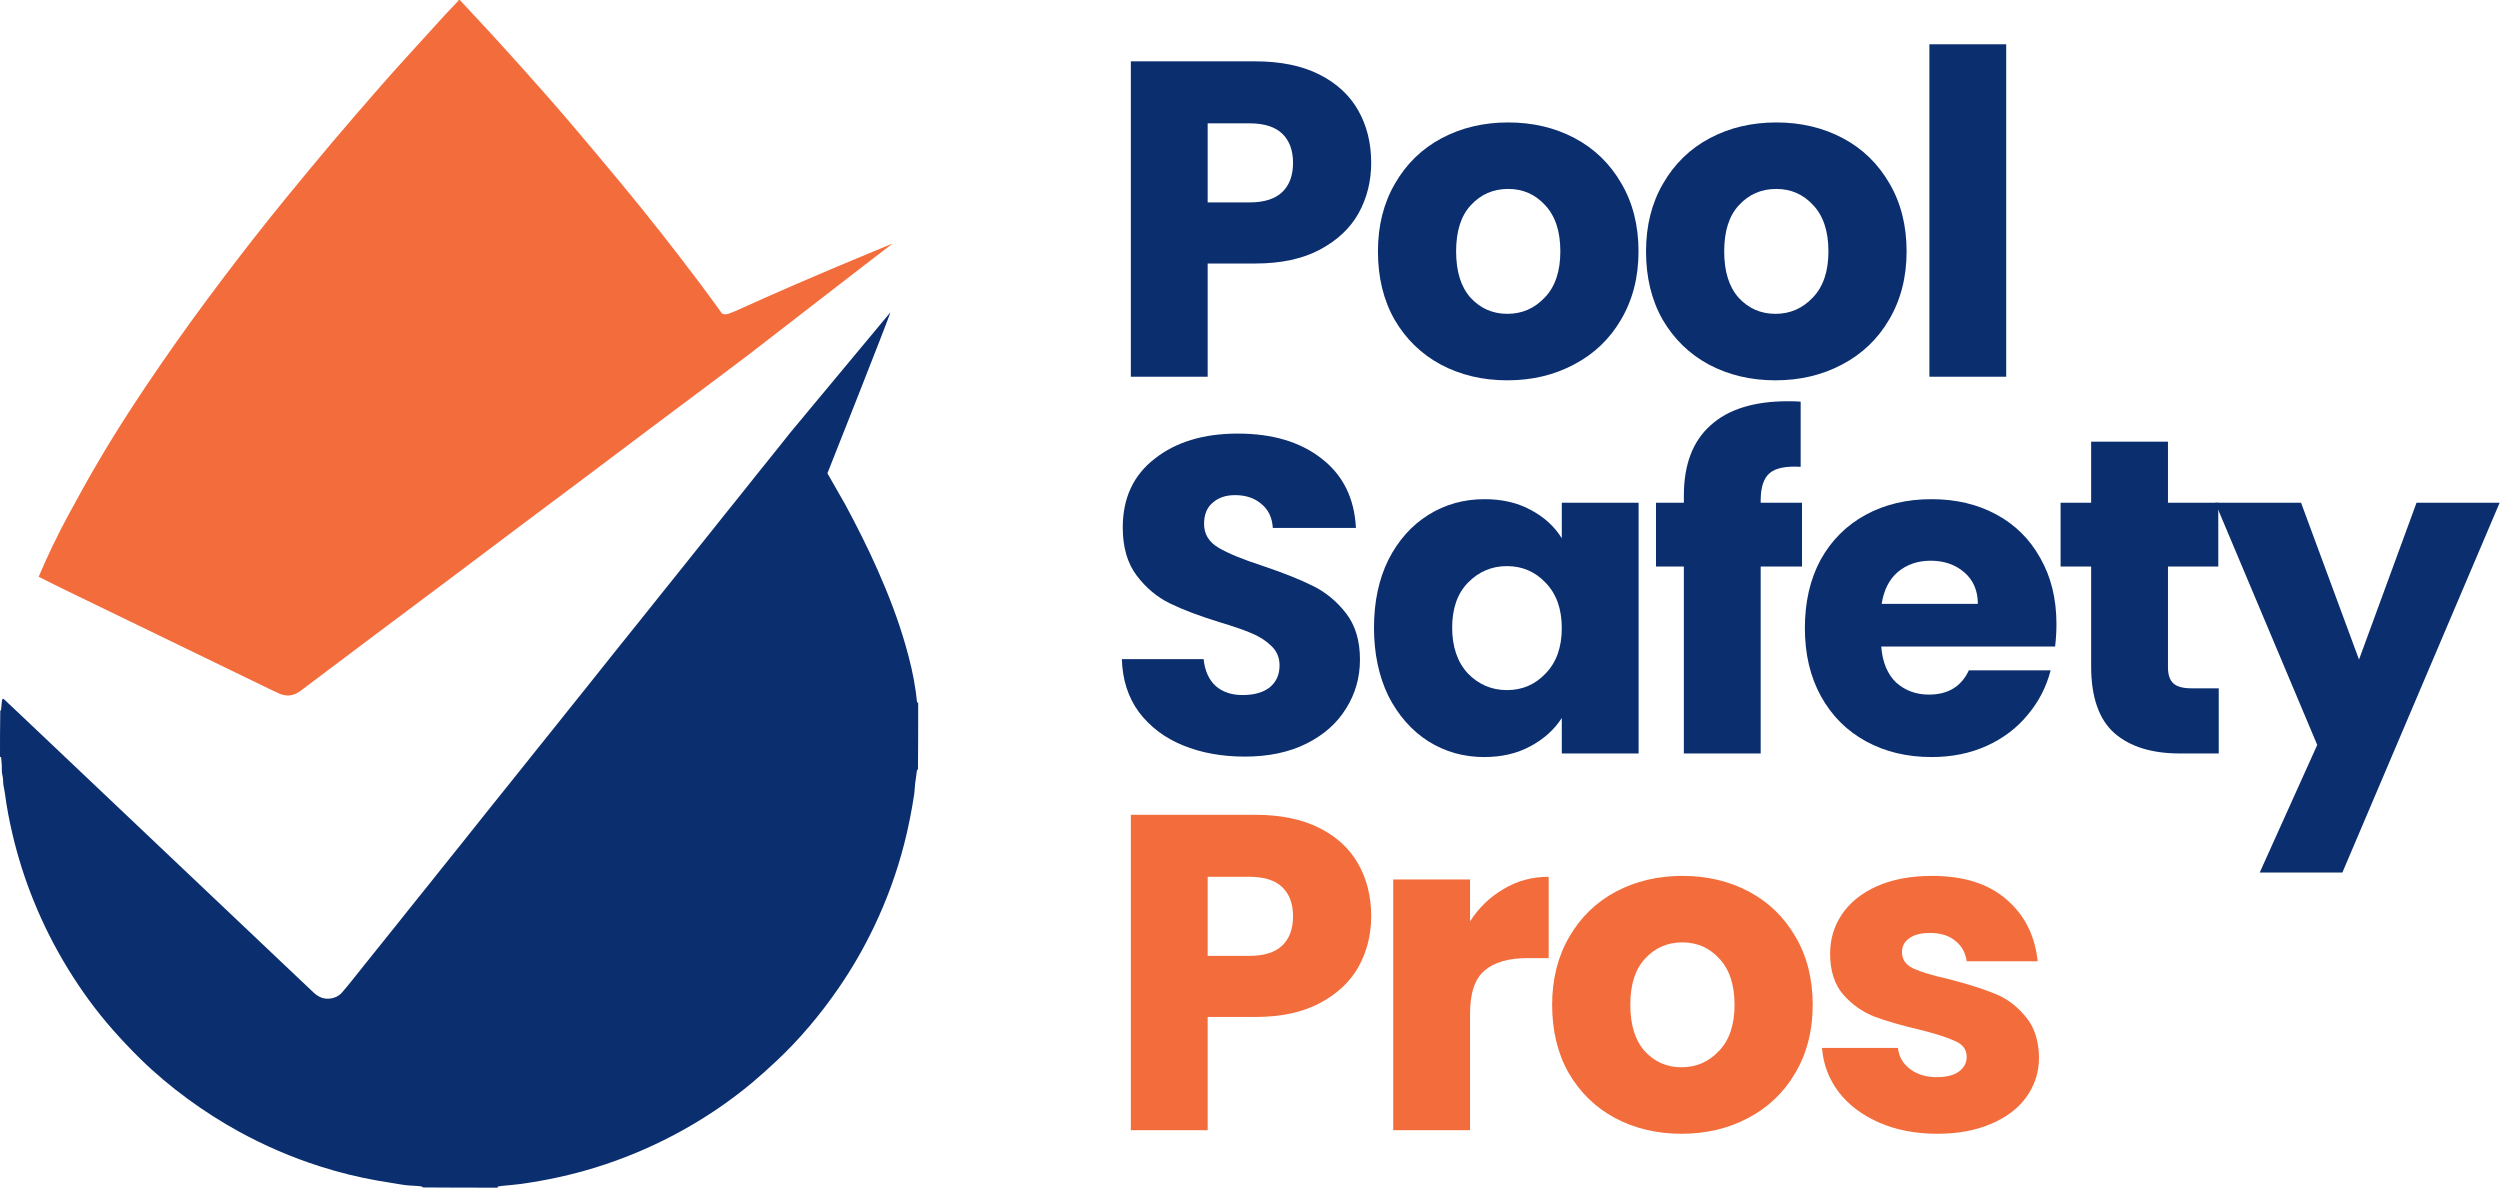
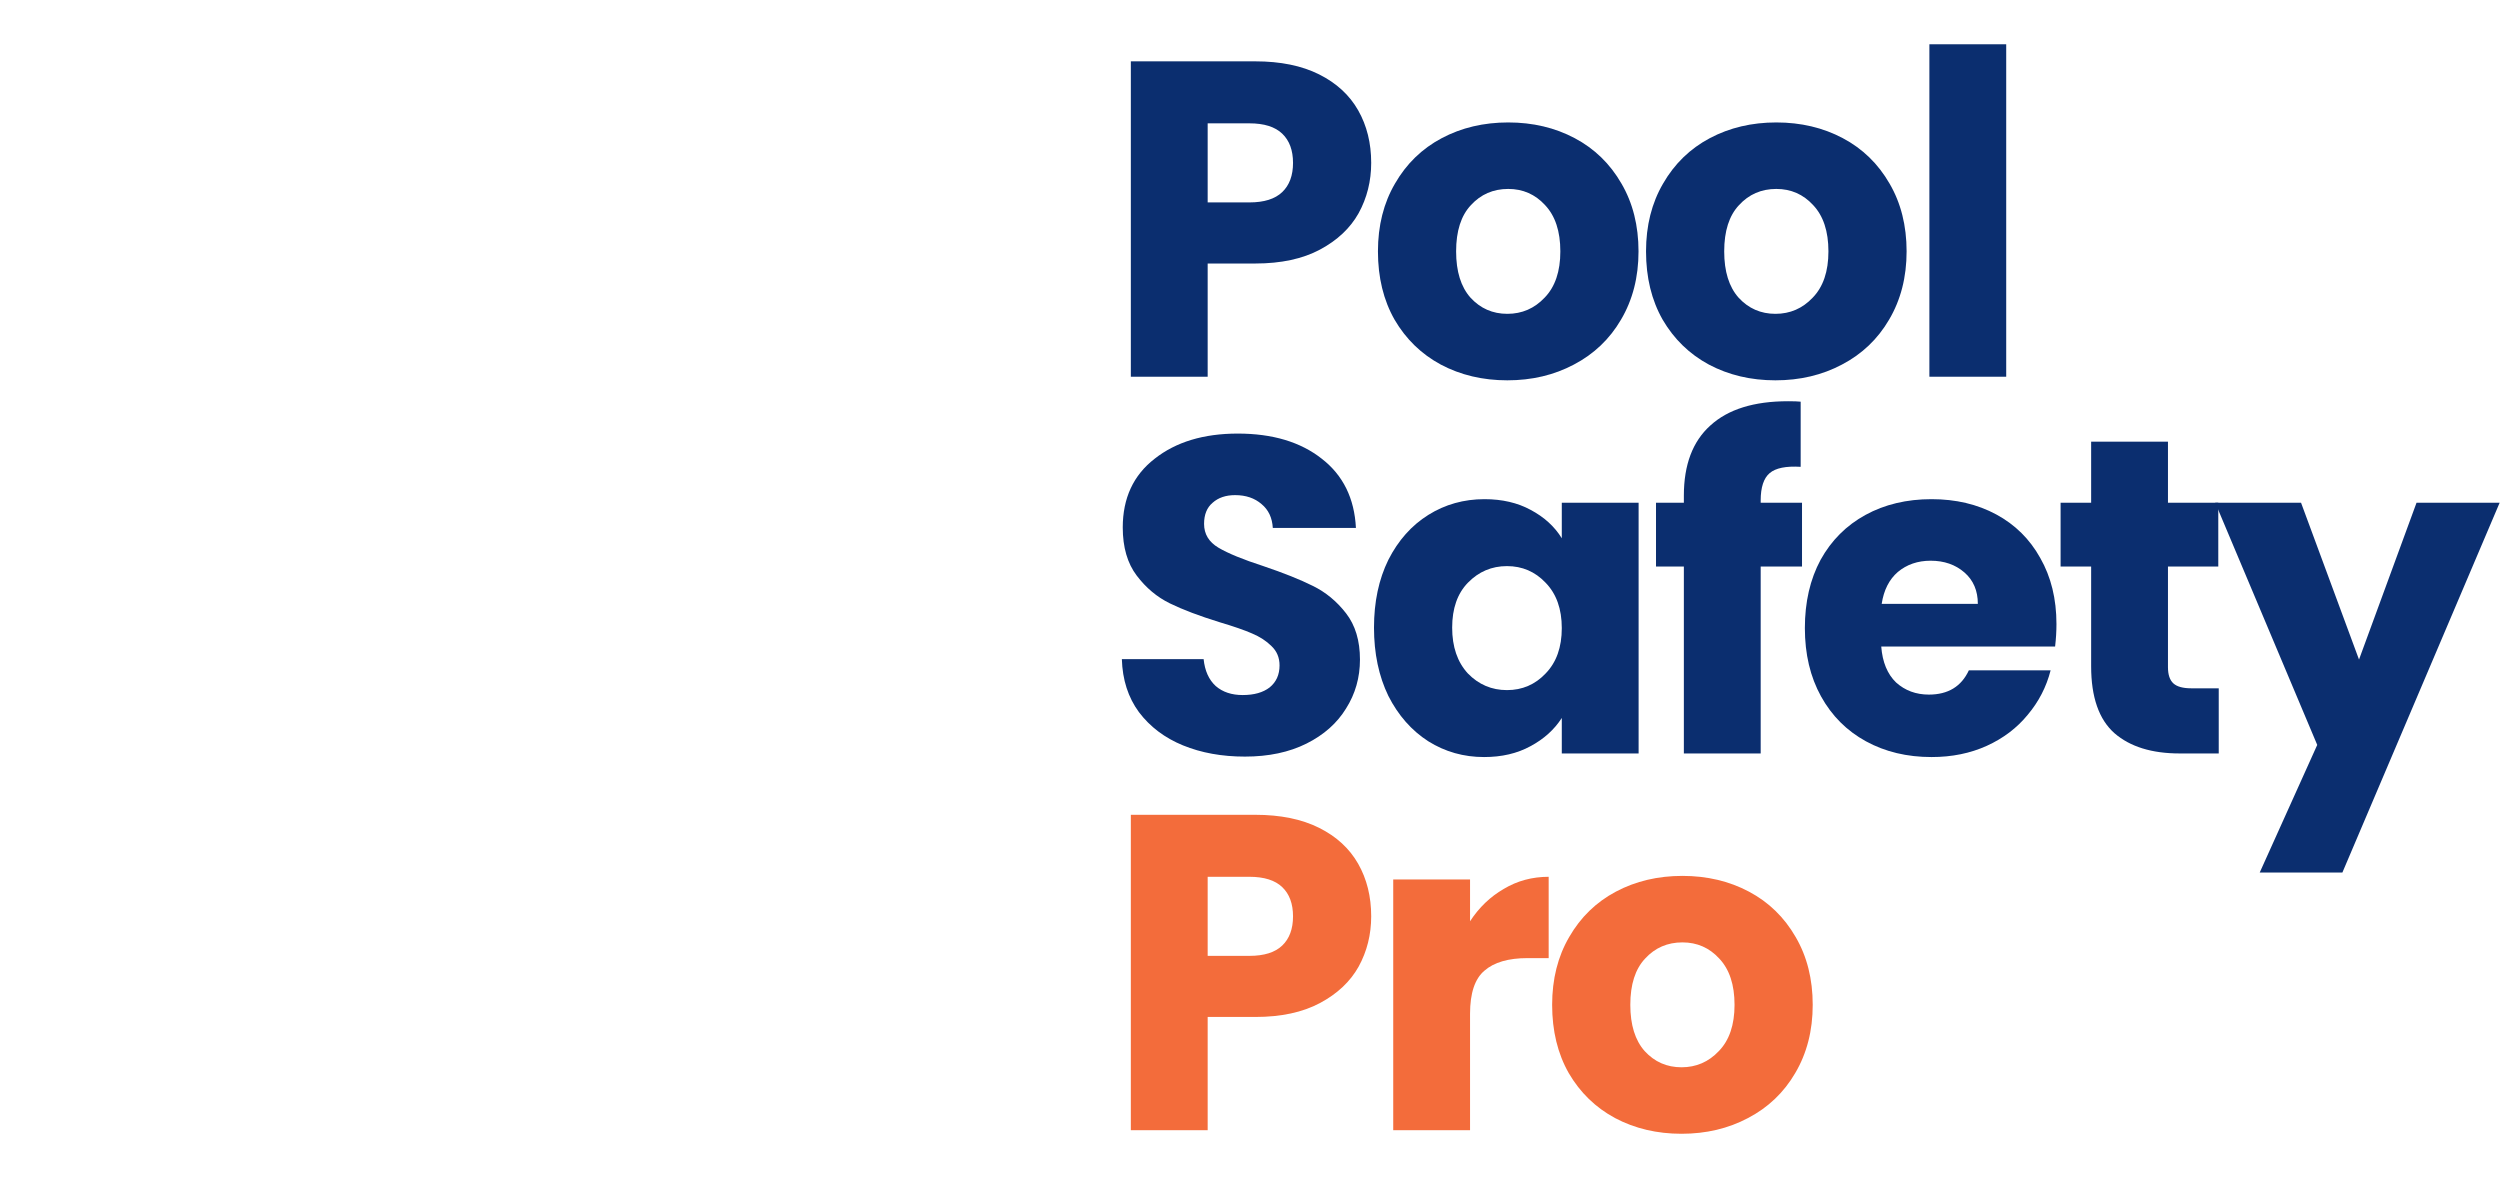
<svg xmlns="http://www.w3.org/2000/svg" width="842" height="400" viewBox="0 0 842 400" fill="none">
-   <path d="M0 255.042C0 249.856 0 244.669 0.092 239.431C0.251 239.234 0.361 239.093 0.376 238.943C0.472 238.016 0.535 237.085 0.637 236.158C0.669 235.864 0.785 235.579 0.934 235.297C1.15 235.398 1.311 235.474 1.436 235.59C2.636 236.711 3.831 237.837 5.025 238.965C6.321 240.188 7.615 241.414 8.909 242.64C11.598 245.188 14.286 247.737 16.975 250.285C19.613 252.785 22.253 255.283 24.891 257.783C27.63 260.38 30.367 262.979 33.106 265.576C35.77 268.101 38.434 270.624 41.097 273.148C43.761 275.672 46.425 278.195 49.089 280.72C50.484 282.042 51.877 283.367 53.271 284.69C54.59 285.94 55.91 287.189 57.229 288.439C59.918 290.988 62.606 293.537 65.295 296.085C67.934 298.584 70.574 301.082 73.212 303.583C75.951 306.179 78.688 308.778 81.427 311.376C82.746 312.626 84.066 313.875 85.385 315.125C88.074 317.673 90.762 320.222 93.451 322.77C94.745 323.996 96.042 325.219 97.334 326.446C100.148 329.116 102.948 331.802 105.785 334.449C106.336 334.963 106.99 335.404 107.664 335.745C110.176 337.017 113.458 336.252 115.086 334.388C116.187 333.127 117.25 331.833 118.302 330.532C119.858 328.607 121.386 326.659 122.933 324.726C124.741 322.466 126.555 320.211 128.367 317.954C129.895 316.05 131.426 314.149 132.95 312.242C134.779 309.955 136.599 307.66 138.429 305.374C140.237 303.114 142.056 300.862 143.865 298.602C145.717 296.289 147.561 293.969 149.412 291.655C151.199 289.422 152.993 287.195 154.779 284.962C156.63 282.648 158.476 280.33 160.323 278.012C161.866 276.076 163.404 274.137 164.95 272.204C166.758 269.944 168.573 267.689 170.385 265.431C171.913 263.528 173.443 261.626 174.968 259.719C176.797 257.432 178.617 255.138 180.447 252.851C182.256 250.591 184.074 248.339 185.883 246.08C187.735 243.766 189.579 241.446 191.431 239.132C193.217 236.9 195.011 234.673 196.797 232.44C198.648 230.125 200.494 227.807 202.341 225.49C203.884 223.554 205.422 221.614 206.968 219.681C208.776 217.421 210.591 215.166 212.403 212.909C213.931 211.005 215.461 209.103 216.986 207.197C218.815 204.909 220.635 202.615 222.465 200.329C224.274 198.069 226.092 195.817 227.901 193.557C229.753 191.244 231.597 188.924 233.449 186.61C235.235 184.377 237.03 182.151 238.815 179.917C240.643 177.629 242.459 175.332 244.289 173.045C246.097 170.785 247.921 168.537 249.729 166.276C251.558 163.989 253.371 161.69 255.201 159.403C257.009 157.143 258.833 154.895 260.643 152.636C262.518 150.297 264.393 147.957 266.252 145.604C267.028 144.621 299.051 106.172 299.865 105.209C300.072 105.486 278.676 159.403 278.676 159.403C284.683 169.932 284.682 169.932 284.682 169.932C288.601 177.184 292.293 184.546 295.635 192.082C299.274 200.287 302.49 208.649 304.973 217.28C306.457 222.442 307.711 227.657 308.44 232.986C308.59 234.077 308.696 235.175 308.831 236.269C308.859 236.496 308.883 236.782 309.244 236.555C309.244 244.052 309.244 251.549 309.172 259.066C308.998 259.244 308.848 259.39 308.806 259.563C308.734 259.862 308.736 260.178 308.693 260.485C308.53 261.666 308.334 262.844 308.202 264.028C308.079 265.13 308.091 266.25 307.925 267.344C307.052 273.1 305.937 278.805 304.478 284.447C302.023 293.939 298.677 303.102 294.463 311.944C291.016 319.177 287.031 326.107 282.485 332.713C276.305 341.693 269.345 350.007 261.377 357.456C258.776 359.887 256.14 362.287 253.411 364.57C245.127 371.497 236.174 377.44 226.613 382.454C218.307 386.809 209.675 390.382 200.713 393.168C192.51 395.718 184.148 397.522 175.652 398.726C173.463 399.036 171.25 399.181 169.049 399.411C168.567 399.462 168.088 399.549 167.611 399.638C167.601 399.64 167.634 399.874 167.647 400C159.239 400 150.832 400 142.402 399.926C142.252 399.763 142.132 399.615 141.994 399.596C141.374 399.512 140.75 399.436 140.125 399.409C138.478 399.337 136.837 399.225 135.208 398.952C132.637 398.521 130.059 398.126 127.489 397.686C120.776 396.538 114.183 394.881 107.699 392.813C98.292 389.814 89.26 385.927 80.597 381.185C74.52 377.859 68.7 374.132 63.116 370.031C57.563 365.952 52.281 361.546 47.369 356.722C44.104 353.517 40.948 350.187 37.924 346.754C32.328 340.399 27.36 333.566 22.93 326.343C18.428 319.004 14.556 311.35 11.324 303.371C8.386 296.114 6.021 288.674 4.228 281.054C3.157 276.507 2.257 271.925 1.663 267.291C1.474 265.823 1.023 264.402 1.049 262.891C1.065 261.956 0.734 261.02 0.645 260.077C0.567 259.247 0.63 258.404 0.589 257.569C0.551 256.77 0.469 255.973 0.387 255.177C0.361 254.922 0.236 254.779 0 255.042Z" fill="#0B2E6F" />
-   <path d="M154.412 0C154.569 2.10084e-07 154.727 2.1138e-07 154.931 0.07C156.216 1.468 157.455 2.795 158.691 4.125C161.399 7.042 164.129 9.94 166.809 12.883C170.686 17.14 174.553 21.408 178.378 25.712C182.712 30.589 187.055 35.46 191.286 40.426C197.304 47.489 203.25 54.614 209.178 61.753C218.187 72.603 226.889 83.699 235.371 94.965C239.005 99.792 239.671 100.786 243.225 105.672C246.428 106.46 243.225 105.672 300.683 81.985C300.34 82.148 252.186 119.422 251.94 119.607C248.202 122.412 244.475 125.233 240.734 128.035C233.309 133.597 225.871 139.142 218.449 144.708C211.305 150.066 204.181 155.449 197.038 160.806C189.616 166.372 182.175 171.913 174.753 177.48C167.052 183.256 159.37 189.058 151.668 194.833C143.13 201.236 134.573 207.614 126.034 214.018C117.775 220.212 109.524 226.417 101.28 232.633C99.132 234.252 96.836 234.726 94.304 233.698C93.56 233.396 92.83 233.056 92.107 232.707C87.449 230.453 82.794 228.191 78.137 225.933C73.544 223.705 68.949 221.481 64.355 219.253C59.698 216.995 55.043 214.735 50.386 212.477C48.121 211.378 45.853 210.284 43.588 209.186C38.9 206.911 34.214 204.635 29.526 202.361C27.292 201.278 25.053 200.204 22.822 199.117C19.552 197.524 16.286 195.923 13.021 194.247C16.07 187.074 19.404 180.114 23.096 173.334C26.285 167.478 29.492 161.628 32.862 155.875C39.647 144.291 47 133.067 54.626 122.021C61.019 112.761 67.629 103.659 74.402 94.675C81.591 85.139 88.942 75.728 96.501 66.483C101.56 60.296 106.656 54.139 111.809 48.03C116.512 42.456 121.299 36.952 126.077 31.442C128.729 28.383 131.427 25.364 134.126 22.346C136.221 20.003 138.349 17.691 140.462 15.365C142.153 13.505 143.844 11.645 145.535 9.785C147.039 8.132 148.528 6.466 150.05 4.83C151.453 3.321 152.893 1.847 154.309 0.349C154.383 0.271 154.379 0.118 154.412 0Z" fill="#F36C3B" />
-   <path d="M652.544 381.854C645.181 381.854 638.624 380.593 632.874 378.072C627.124 375.55 622.585 372.12 619.256 367.782C615.927 363.344 614.061 358.401 613.657 352.954H639.229C639.532 355.879 640.893 358.25 643.314 360.066C645.735 361.881 648.711 362.789 652.242 362.789C655.47 362.789 657.941 362.184 659.656 360.973C661.472 359.662 662.38 357.998 662.38 355.98C662.38 353.559 661.119 351.794 658.597 350.684C656.075 349.474 651.99 348.162 646.341 346.75C640.288 345.338 635.244 343.875 631.209 342.362C627.174 340.748 623.694 338.277 620.769 334.948C617.844 331.518 616.381 326.928 616.381 321.178C616.381 316.336 617.692 311.948 620.315 308.014C623.039 303.979 626.973 300.802 632.117 298.482C637.363 296.161 643.567 295.001 650.729 295.001C661.32 295.001 669.643 297.624 675.695 302.87C681.848 308.115 685.379 315.075 686.287 323.751H662.38C661.976 320.825 660.665 318.505 658.446 316.79C656.327 315.075 653.503 314.218 649.972 314.218C646.946 314.218 644.626 314.823 643.012 316.034C641.398 317.143 640.591 318.707 640.591 320.724C640.591 323.145 641.852 324.961 644.374 326.172C646.996 327.382 651.031 328.593 656.478 329.803C662.733 331.417 667.827 333.031 671.761 334.645C675.695 336.158 679.125 338.68 682.05 342.211C685.076 345.64 686.64 350.281 686.741 356.131C686.741 361.074 685.329 365.513 682.504 369.447C679.781 373.28 675.796 376.306 670.55 378.526C665.406 380.745 659.404 381.854 652.544 381.854Z" fill="#F36C3B" />
  <path d="M566.339 381.854C558.067 381.854 550.602 380.089 543.944 376.559C537.388 373.028 532.193 367.984 528.359 361.427C524.627 354.87 522.761 347.204 522.761 338.428C522.761 329.753 524.677 322.137 528.511 315.58C532.344 308.922 537.589 303.828 544.247 300.297C550.905 296.767 558.369 295.001 566.641 295.001C574.913 295.001 582.378 296.767 589.035 300.297C595.693 303.828 600.939 308.922 604.772 315.58C608.605 322.137 610.522 329.753 610.522 338.428C610.522 347.103 608.555 354.77 604.62 361.427C600.787 367.984 595.491 373.028 588.733 376.559C582.075 380.089 574.61 381.854 566.339 381.854ZM566.339 359.46C571.281 359.46 575.468 357.645 578.897 354.013C582.428 350.382 584.193 345.187 584.193 338.428C584.193 331.669 582.478 326.474 579.049 322.843C575.72 319.211 571.584 317.396 566.641 317.396C561.597 317.396 557.411 319.211 554.082 322.843C550.753 326.373 549.089 331.568 549.089 338.428C549.089 345.187 550.703 350.382 553.931 354.013C557.26 357.645 561.396 359.46 566.339 359.46Z" fill="#F36C3B" />
  <path d="M495.112 310.284C498.138 305.644 501.921 302.012 506.46 299.389C510.999 296.666 516.043 295.304 521.591 295.304V322.691H514.48C508.024 322.691 503.182 324.104 499.954 326.928C496.726 329.652 495.112 334.494 495.112 341.454V380.644H469.237V296.212H495.112V310.284Z" fill="#F36C3B" />
  <path d="M461.819 308.619C461.819 314.773 460.407 320.422 457.582 325.566C454.758 330.61 450.42 334.696 444.569 337.823C438.719 340.95 431.456 342.513 422.781 342.513H406.742V380.644H380.867V274.423H422.781C431.254 274.423 438.416 275.886 444.267 278.811C450.118 281.736 454.506 285.771 457.431 290.916C460.356 296.061 461.819 301.962 461.819 308.619ZM420.814 321.935C425.756 321.935 429.438 320.775 431.859 318.455C434.28 316.135 435.491 312.856 435.491 308.619C435.491 304.383 434.28 301.104 431.859 298.784C429.438 296.464 425.756 295.304 420.814 295.304H406.742V321.935H420.814Z" fill="#F36C3B" />
  <path d="M841.877 169.331L788.918 293.86H761.077L780.444 250.888L746.097 169.331H774.997L794.516 222.138L813.884 169.331H841.877Z" fill="#0B2E6F" />
  <path d="M747.27 231.822V253.763H734.105C724.724 253.763 717.411 251.493 712.165 246.954C706.92 242.313 704.297 234.798 704.297 224.408V190.817H694.008V169.331H704.297V148.752H730.171V169.331H747.118V190.817H730.171V224.711C730.171 227.233 730.777 229.048 731.987 230.158C733.198 231.268 735.215 231.822 738.04 231.822H747.27Z" fill="#0B2E6F" />
  <path d="M692.615 210.185C692.615 212.606 692.463 215.128 692.161 217.75H633.603C634.006 222.996 635.671 227.031 638.596 229.855C641.622 232.579 645.304 233.941 649.642 233.941C656.098 233.941 660.587 231.217 663.109 225.77H690.647C689.235 231.318 686.663 236.311 682.931 240.75C679.299 245.188 674.709 248.668 669.161 251.19C663.613 253.712 657.409 254.973 650.55 254.973C642.278 254.973 634.914 253.208 628.458 249.677C622.002 246.147 616.959 241.103 613.327 234.546C609.696 227.989 607.88 220.323 607.88 211.547C607.88 202.77 609.645 195.104 613.176 188.547C616.807 181.99 621.851 176.947 628.307 173.416C634.763 169.885 642.177 168.12 650.55 168.12C658.721 168.12 665.984 169.835 672.339 173.265C678.694 176.694 683.637 181.587 687.167 187.942C690.799 194.297 692.615 201.711 692.615 210.185ZM666.135 203.376C666.135 198.937 664.622 195.407 661.596 192.784C658.569 190.161 654.787 188.85 650.247 188.85C645.91 188.85 642.228 190.111 639.201 192.633C636.276 195.154 634.46 198.736 633.754 203.376H666.135Z" fill="#0B2E6F" />
  <path d="M606.919 190.817H592.998V253.763H567.124V190.817H557.742V169.331H567.124V166.91C567.124 156.519 570.099 148.651 576.051 143.305C582.003 137.858 590.728 135.134 602.228 135.134C604.144 135.134 605.557 135.185 606.465 135.285V157.226C601.522 156.923 598.042 157.629 596.024 159.344C594.007 161.059 592.998 164.136 592.998 168.574V169.331H606.919V190.817Z" fill="#0B2E6F" />
-   <path d="M462.762 211.395C462.762 202.72 464.376 195.104 467.604 188.547C470.933 181.99 475.421 176.947 481.07 173.416C486.719 169.885 493.024 168.12 499.984 168.12C505.936 168.12 511.131 169.331 515.57 171.752C520.109 174.173 523.589 177.35 526.01 181.284V169.331H551.884V253.763H526.01V241.809C523.488 245.743 519.958 248.921 515.418 251.342C510.98 253.763 505.785 254.973 499.833 254.973C492.974 254.973 486.719 253.208 481.07 249.677C475.421 246.046 470.933 240.952 467.604 234.395C464.376 227.737 462.762 220.071 462.762 211.395ZM526.01 211.547C526.01 205.091 524.194 199.996 520.563 196.264C517.032 192.532 512.695 190.666 507.55 190.666C502.405 190.666 498.017 192.532 494.386 196.264C490.855 199.896 489.09 204.939 489.09 211.395C489.09 217.851 490.855 222.996 494.386 226.829C498.017 230.561 502.405 232.428 507.55 232.428C512.695 232.428 517.032 230.561 520.563 226.829C524.194 223.097 526.01 218.003 526.01 211.547Z" fill="#0B2E6F" />
+   <path d="M462.762 211.395C462.762 202.72 464.376 195.104 467.604 188.547C470.933 181.99 475.421 176.947 481.07 173.416C486.719 169.885 493.024 168.12 499.984 168.12C505.936 168.12 511.131 169.331 515.57 171.752C520.109 174.173 523.589 177.35 526.01 181.284V169.331H551.884V253.763H526.01V241.809C523.488 245.743 519.958 248.921 515.418 251.342C510.98 253.763 505.785 254.973 499.833 254.973C492.974 254.973 486.719 253.208 481.07 249.677C475.421 246.046 470.933 240.952 467.604 234.395C464.376 227.737 462.762 220.071 462.762 211.395ZM526.01 211.547C526.01 205.091 524.194 199.996 520.563 196.264C517.032 192.532 512.695 190.666 507.55 190.666C502.405 190.666 498.017 192.532 494.386 196.264C490.855 199.896 489.09 204.939 489.09 211.395C489.09 217.851 490.855 222.996 494.386 226.829C498.017 230.561 502.405 232.428 507.55 232.428C512.695 232.428 517.032 230.561 520.563 226.829C524.194 223.097 526.01 218.003 526.01 211.547" fill="#0B2E6F" />
  <path d="M419.3 254.822C411.533 254.822 404.573 253.561 398.419 251.039C392.266 248.517 387.323 244.785 383.591 239.842C379.959 234.899 378.043 228.947 377.841 221.987H405.38C405.783 225.921 407.145 228.947 409.465 231.066C411.785 233.083 414.811 234.092 418.544 234.092C422.377 234.092 425.403 233.235 427.622 231.52C429.842 229.704 430.951 227.233 430.951 224.105C430.951 221.483 430.043 219.314 428.228 217.599C426.513 215.884 424.344 214.472 421.721 213.362C419.199 212.253 415.568 210.992 410.827 209.58C403.967 207.461 398.369 205.343 394.031 203.224C389.694 201.106 385.961 197.979 382.834 193.843C379.707 189.707 378.143 184.31 378.143 177.653C378.143 167.767 381.724 160.05 388.887 154.502C396.049 148.853 405.38 146.029 416.879 146.029C428.581 146.029 438.013 148.853 445.175 154.502C452.337 160.05 456.17 167.817 456.674 177.804H428.682C428.48 174.374 427.219 171.701 424.899 169.785C422.579 167.767 419.603 166.758 415.971 166.758C412.844 166.758 410.322 167.616 408.406 169.331C406.489 170.945 405.531 173.315 405.531 176.442C405.531 179.872 407.145 182.545 410.373 184.462C413.601 186.378 418.645 188.446 425.504 190.666C432.364 192.986 437.912 195.205 442.148 197.323C446.486 199.442 450.218 202.518 453.345 206.553C456.473 210.588 458.036 215.783 458.036 222.138C458.036 228.191 456.473 233.689 453.345 238.631C450.319 243.574 445.881 247.508 440.03 250.434C434.179 253.359 427.269 254.822 419.3 254.822Z" fill="#0B2E6F" />
  <path d="M675.692 14.911V126.881H649.817V14.911H675.692Z" fill="#0B2E6F" />
  <path d="M597.961 128.092C589.689 128.092 582.224 126.326 575.566 122.796C569.01 119.265 563.815 114.222 559.981 107.665C556.249 101.108 554.383 93.441 554.383 84.665C554.383 75.99 556.299 68.374 560.133 61.817C563.966 55.16 569.211 50.065 575.869 46.535C582.527 43.004 589.992 41.239 598.263 41.239C606.535 41.239 614 43.004 620.657 46.535C627.315 50.065 632.561 55.16 636.394 61.817C640.227 68.374 642.144 75.99 642.144 84.665C642.144 93.341 640.177 101.007 636.243 107.665C632.409 114.222 627.113 119.265 620.355 122.796C613.697 126.326 606.232 128.092 597.961 128.092ZM597.961 105.698C602.903 105.698 607.09 103.882 610.52 100.25C614.05 96.619 615.815 91.424 615.815 84.665C615.815 77.907 614.101 72.712 610.671 69.08C607.342 65.449 603.206 63.633 598.263 63.633C593.22 63.633 589.033 65.449 585.704 69.08C582.376 72.611 580.711 77.806 580.711 84.665C580.711 91.424 582.325 96.619 585.553 100.25C588.882 103.882 593.018 105.698 597.961 105.698Z" fill="#0B2E6F" />
  <path d="M507.67 128.092C499.398 128.092 491.933 126.326 485.275 122.796C478.719 119.265 473.524 114.222 469.69 107.665C465.958 101.108 464.092 93.441 464.092 84.665C464.092 75.99 466.008 68.374 469.842 61.817C473.675 55.16 478.92 50.065 485.578 46.535C492.236 43.004 499.701 41.239 507.972 41.239C516.244 41.239 523.709 43.004 530.366 46.535C537.024 50.065 542.27 55.16 546.103 61.817C549.936 68.374 551.853 75.99 551.853 84.665C551.853 93.341 549.886 101.007 545.952 107.665C542.118 114.222 536.822 119.265 530.064 122.796C523.406 126.326 515.941 128.092 507.67 128.092ZM507.67 105.698C512.612 105.698 516.799 103.882 520.229 100.25C523.759 96.619 525.524 91.424 525.524 84.665C525.524 77.907 523.81 72.712 520.38 69.08C517.051 65.449 512.915 63.633 507.972 63.633C502.929 63.633 498.742 65.449 495.413 69.08C492.084 72.611 490.42 77.806 490.42 84.665C490.42 91.424 492.034 96.619 495.262 100.25C498.591 103.882 502.727 105.698 507.67 105.698Z" fill="#0B2E6F" />
  <path d="M461.819 54.857C461.819 61.01 460.407 66.659 457.582 71.804C454.758 76.847 450.42 80.933 444.569 84.06C438.719 87.187 431.456 88.751 422.781 88.751H406.742V126.881H380.867V20.66H422.781C431.254 20.66 438.416 22.123 444.267 25.048C450.118 27.974 454.506 32.009 457.431 37.153C460.356 42.298 461.819 48.199 461.819 54.857ZM420.814 68.172C425.756 68.172 429.438 67.012 431.859 64.692C434.28 62.372 435.491 59.094 435.491 54.857C435.491 50.62 434.28 47.342 431.859 45.022C429.438 42.701 425.756 41.541 420.814 41.541H406.742V68.172H420.814Z" fill="#0B2E6F" />
</svg>